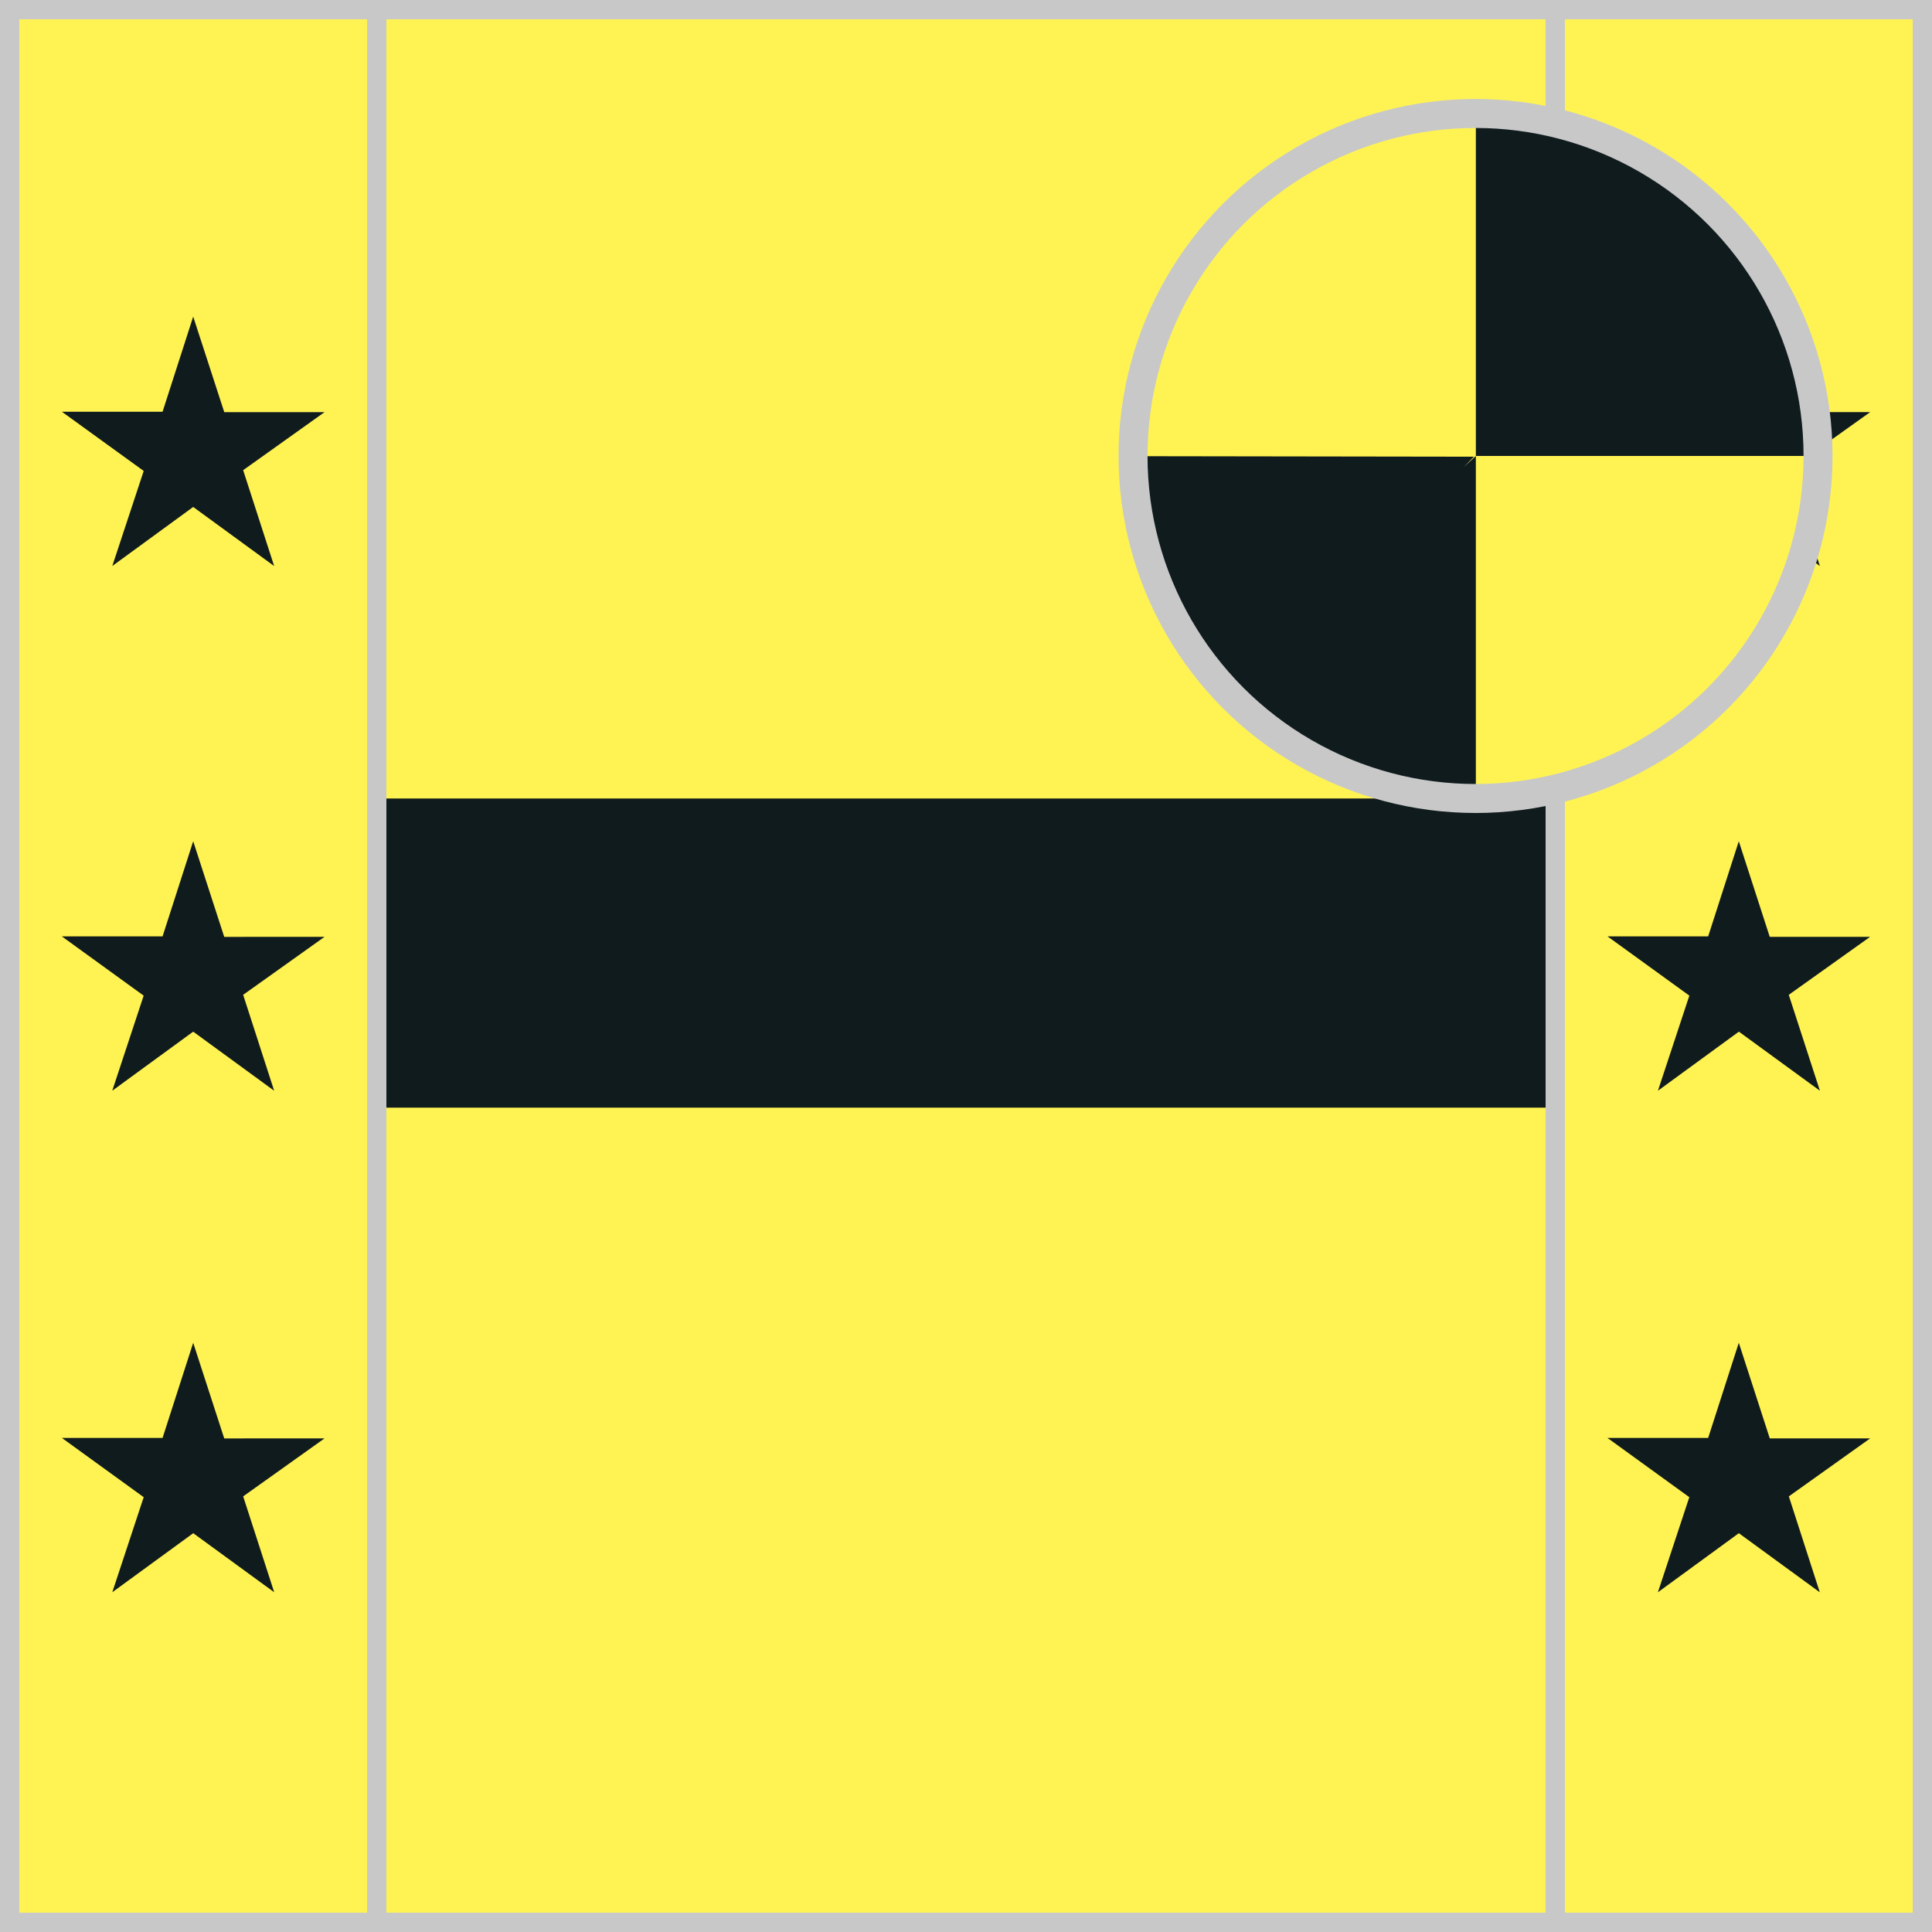
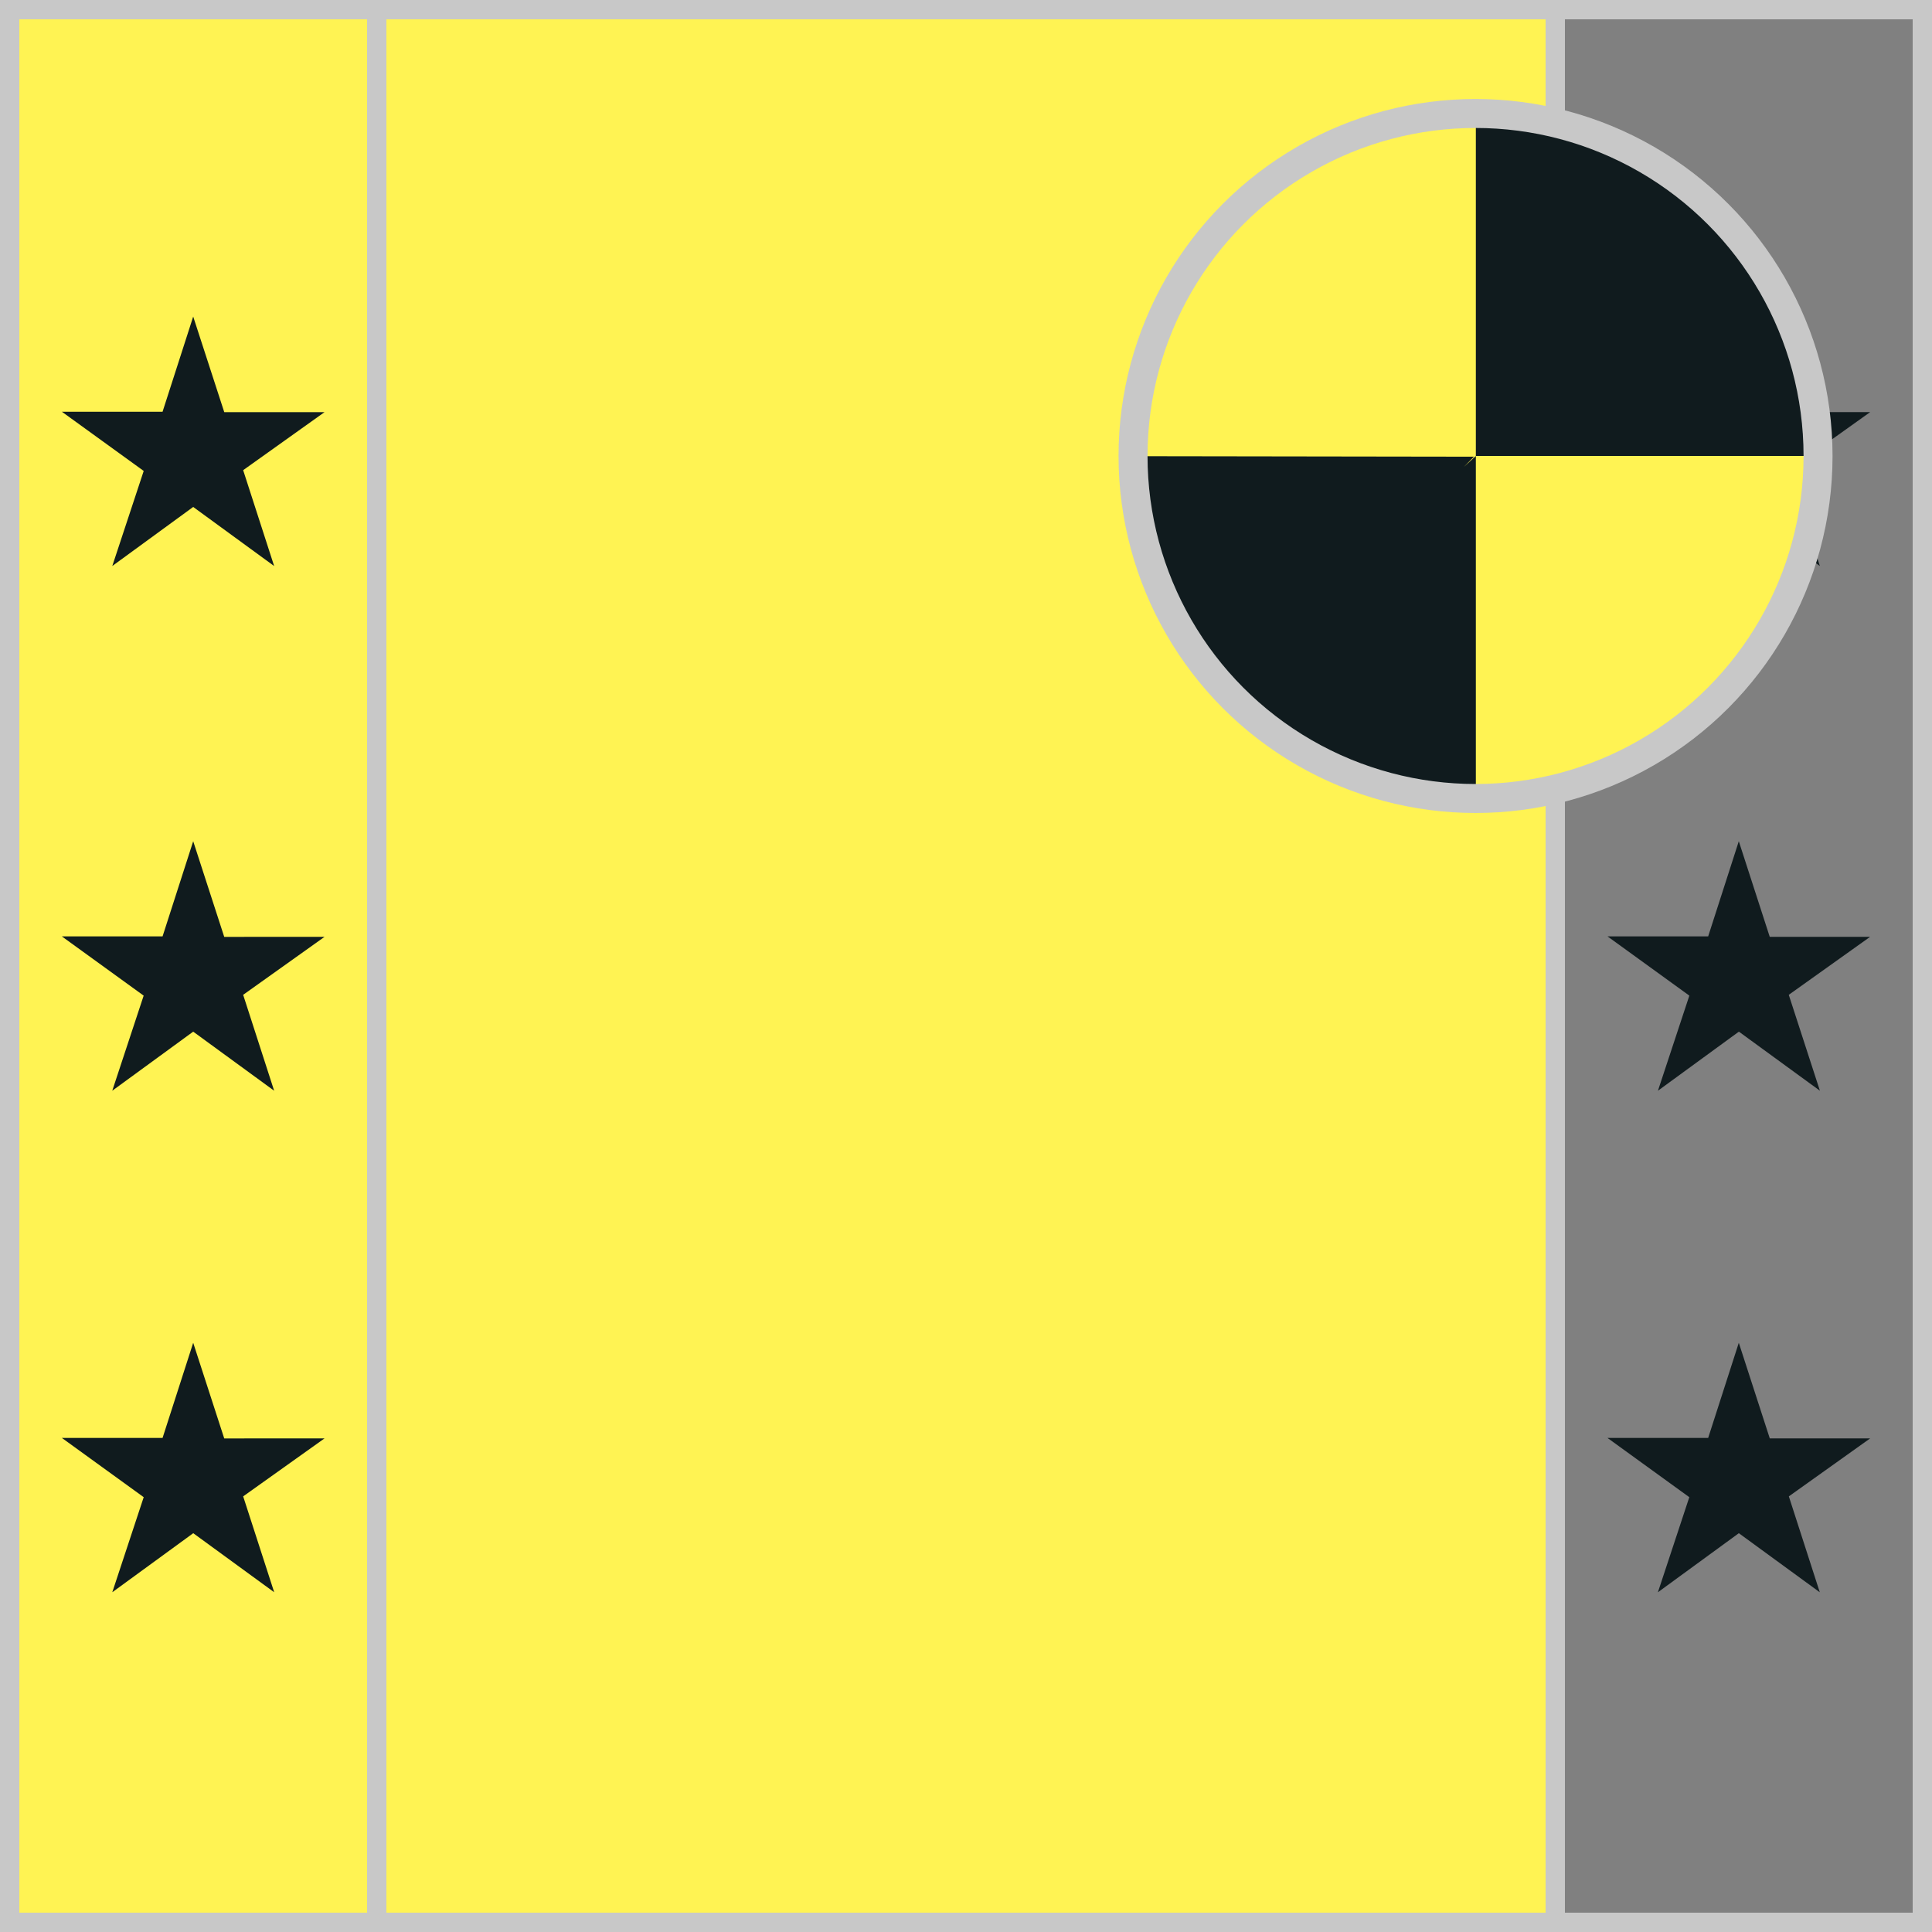
<svg xmlns="http://www.w3.org/2000/svg" version="1.1" id="Silks" x="0" y="0" width="500" height="500" viewBox="0 0 50 50" enable-background="new 0 0 50 50" xml:space="preserve">
  <rect x="0" y="0" width="50" height="50" fill="#808080" stroke="none" />
  <g display="inline">
    <g display="inline">
      <rect x="9.5" fill="#fff353" width="31" height="50" />
    </g>
  </g>
  <g id="body_07">
-     <rect x="10" y="20.665" display="inline" fill="#101b1e" width="30" height="8.001" />
-   </g>
+     </g>
  <g display="inline">
    <path display="inline" fill="#C8C8C8" d="M40,0.5v49H10v-49H40 M40.5,0h-31v50h31V0L40.5,0z" />
  </g>
  <g display="inline">
    <g display="inline">
      <rect x="0" fill="#fff353" width="10" height="50" />
    </g>
    <g display="inline">
-       <rect x="40" fill="#fff353" width="10" height="50" />
-     </g>
+       </g>
  </g>
  <g id="sleeve_07">
    <path display="inline" fill="#101b1e" d="M45,21.771l-0.793,2.463h-2.604l2.117,1.533l-0.813,2.461l2.095-1.529l2.097,1.529   l-0.806-2.482l2.104-1.5h-2.596L45,21.771z" />
    <path display="inline" fill="#101b1e" d="M44.999,8.193l-0.793,2.463h-2.604l2.117,1.532l-0.813,2.46l2.096-1.529l2.096,1.529   l-0.803-2.481l2.104-1.501h-2.597L44.999,8.193z" />
    <path display="inline" fill="#101b1e" d="M45,34.751l-0.793,2.463h-2.605l2.117,1.533l-0.813,2.461l2.095-1.529l2.095,1.529   l-0.801-2.482l2.104-1.5h-2.597L45,34.751z" />
    <path display="inline" fill="#101b1e" d="M5,34.751l-0.793,2.463H1.602l2.117,1.533l-0.813,2.46l2.095-1.528l2.095,1.528   l-0.803-2.481l2.105-1.5H5.803L5,34.751z" />
    <path display="inline" fill="#101b1e" d="M5,8.193l-0.793,2.463H1.602l2.117,1.532l-0.813,2.46L5,13.12l2.095,1.529l-0.802-2.481   l2.105-1.501H5.804L5,8.193z" />
    <path display="inline" fill="#101b1e" d="M5,21.771l-0.793,2.463H1.601l2.117,1.533l-0.813,2.461L5,26.699l2.095,1.529   l-0.802-2.482l2.105-1.5H5.803L5,21.771z" />
  </g>
  <g display="inline">
    <path display="inline" fill="#C8C8C8" d="M9.5,0.5v49h-9v-49H9.5 M10,0H0v50h10V0L10,0z" />
  </g>
  <g display="inline">
    <path display="inline" fill="#C8C8C8" d="M49.5,0.5v49h-9v-49H49.5 M50,0H40v50h10V0L50,0z" />
  </g>
  <circle display="inline" fill="#fff353" cx="38.187" cy="11.801" r="8.864" />
  <g id="cap_06" display="inline">
    <path display="inline" fill="#101b1e" d="M38.195,11.801v8.956c-2.426,0-6.195-1.923-7.346-3.983c0,0-1.829-2.981-1.479-4.968   l8.775,0.013l-0.259,0.263L38.195,11.801z M44.422,5.473c-1.594-1.621-3.8-2.627-6.227-2.627v8.954h8.811   C47.006,9.334,46.02,7.096,44.422,5.473z" />
  </g>
  <circle display="inline" fill="none" stroke="#C8C8C8" stroke-width="0.75" cx="38.187" cy="11.801" r="8.864" />
</svg>